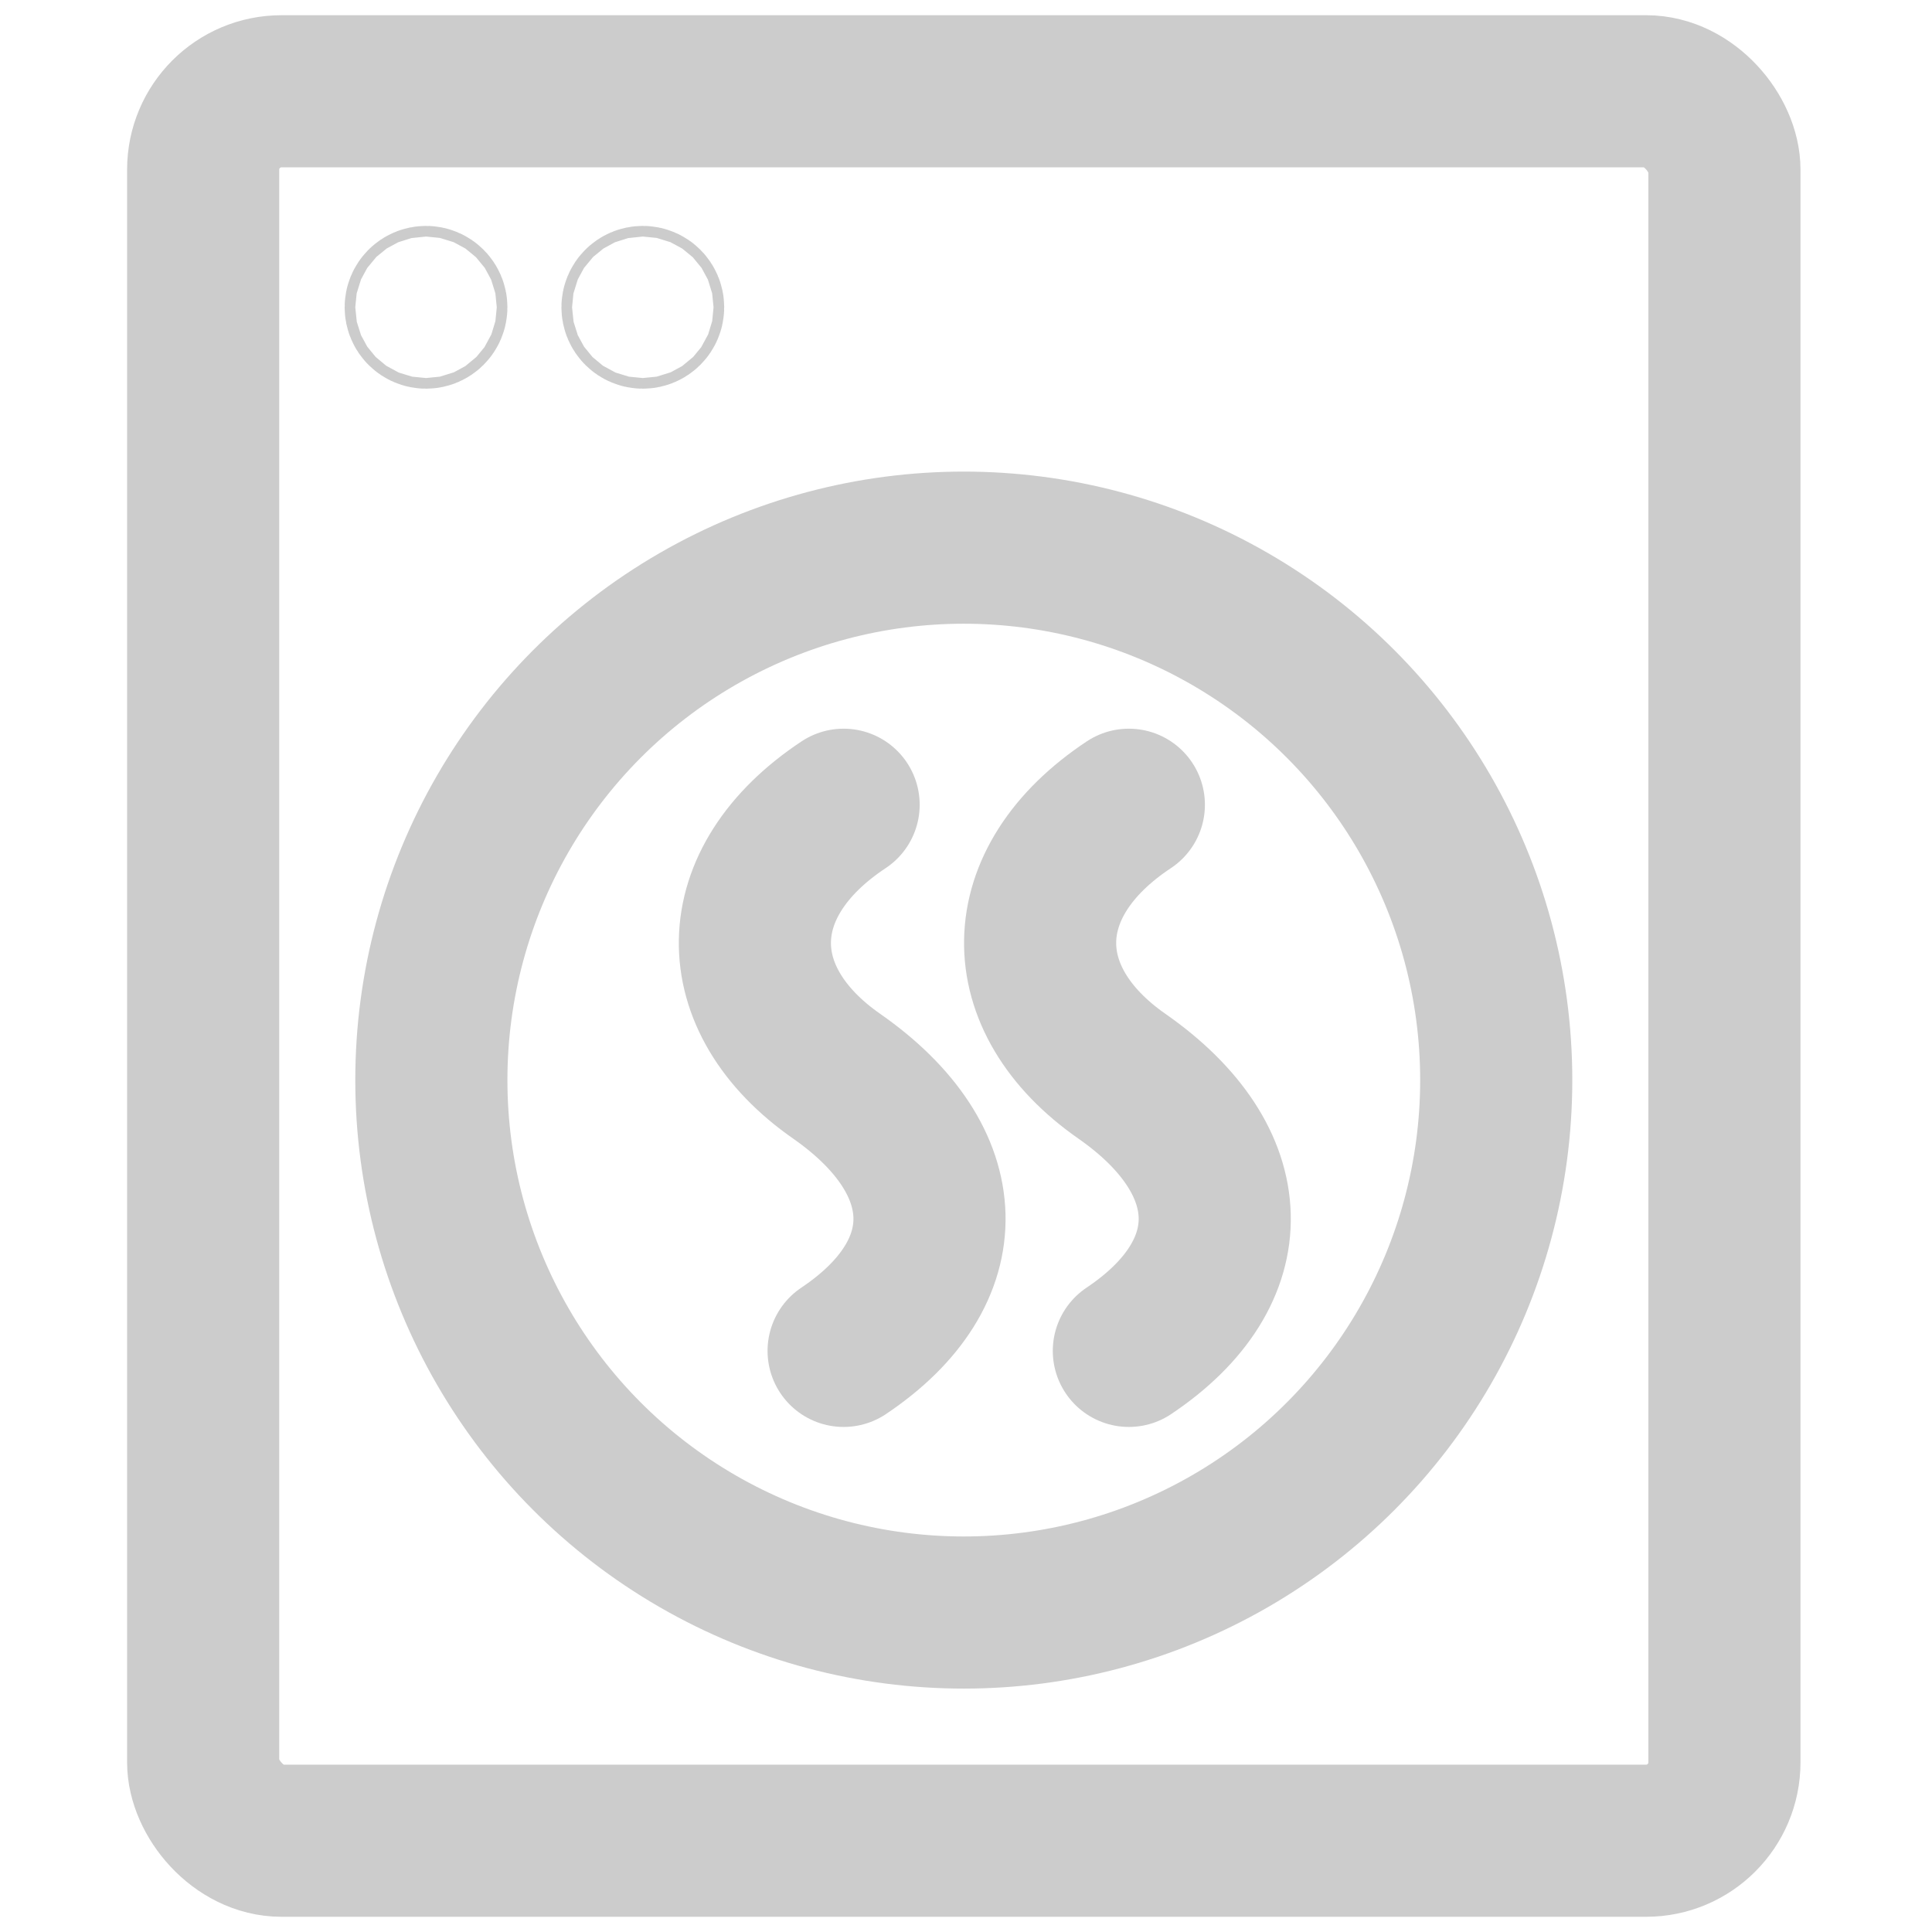
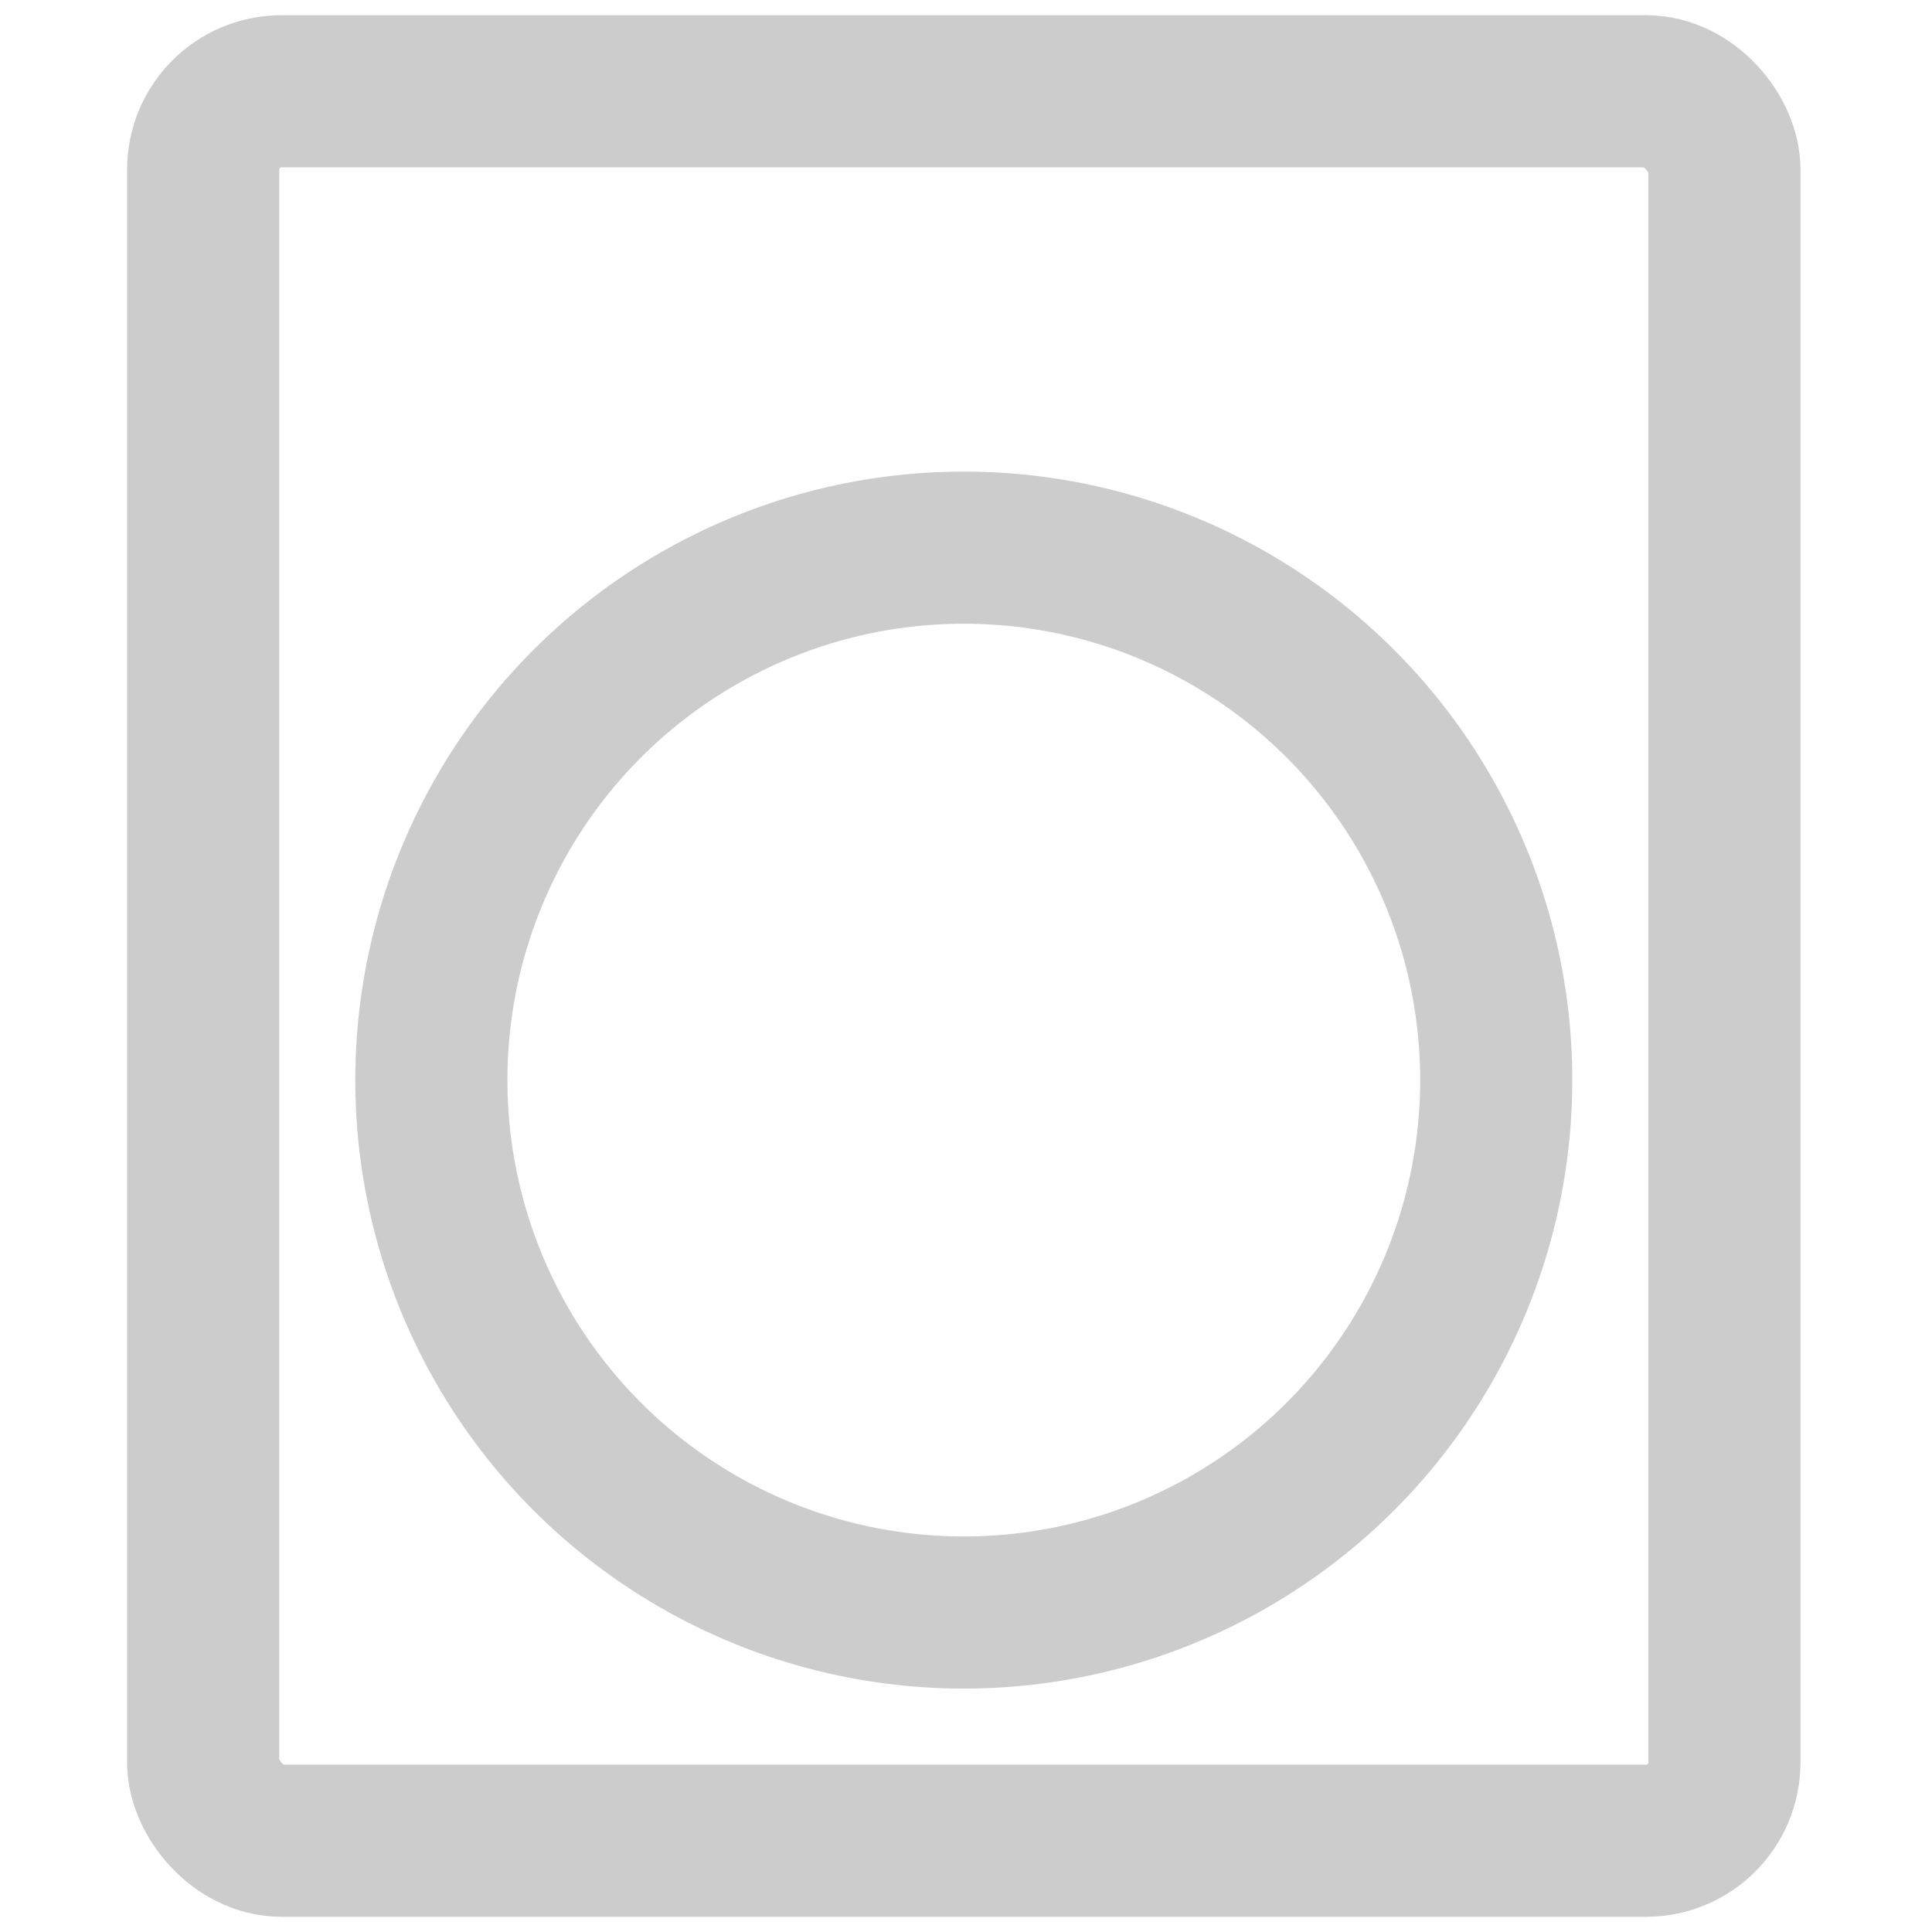
<svg xmlns="http://www.w3.org/2000/svg" xmlns:ns1="http://sodipodi.sourceforge.net/DTD/sodipodi-0.dtd" xmlns:ns2="http://www.inkscape.org/namespaces/inkscape" id="uuid-8196a874-f1e6-449b-9fd8-4a760338ae38" viewBox="8.35 7.25 25.4 25.4" version="1.1" ns1:docname="9.svg" ns2:version="1.1 (c68e22c387, 2021-05-23)" width="25.4" height="25.4">
  <ns1:namedview pagecolor="#ffffff" bordercolor="#666666" borderopacity="1" objecttolerance="10" gridtolerance="10" guidetolerance="10" ns2:pageopacity="0" ns2:pageshadow="2" ns2:window-width="1920" ns2:window-height="1017" id="namedview24" showgrid="false" ns2:zoom="16.68772" ns2:cx="15.011038" ns2:cy="21.542787" ns2:window-x="1912" ns2:window-y="-8" ns2:window-maximized="1" ns2:current-layer="uuid-8196a874-f1e6-449b-9fd8-4a760338ae38" ns2:showpageshadow="0" ns2:pagecheckerboard="0" ns2:deskcolor="#505050" height="25.4px" />
  <defs id="defs4">
    <style id="style2">.uuid-8de858b2-8f7d-402e-9f2a-24cca6b99114{stroke-width:0px;}.uuid-8de858b2-8f7d-402e-9f2a-24cca6b99114,.uuid-5688a3ed-b17b-4a55-8acf-155a0a2196e5,.uuid-2975d8ff-43b8-4b91-a41a-4382b3280f6a{fill:none;}.uuid-5688a3ed-b17b-4a55-8acf-155a0a2196e5{stroke-linecap:round;stroke-linejoin:round;stroke-width:2px;}.uuid-5688a3ed-b17b-4a55-8acf-155a0a2196e5,.uuid-2975d8ff-43b8-4b91-a41a-4382b3280f6a{stroke:#ccc;}</style>
  </defs>
  <g id="uuid-f6ed70a3-cdb0-45b1-937d-ede3b57fcb26" transform="translate(1.401)">
    <rect class="uuid-5688a3ed-b17b-4a55-8acf-155a0a2196e5" x="9.62" y="8.45" width="20" height="23" rx="1.03" ry="1.03" id="rect10" />
    <circle class="uuid-5688a3ed-b17b-4a55-8acf-155a0a2196e5" cx="19.62" cy="21.45" r="7" id="circle12" />
  </g>
-   <circle class="uuid-5688a3ed-b17b-4a55-8acf-155a0a2196e5" cx="13.951" cy="11.29" r="0.07" id="circle15" />
-   <circle class="uuid-5688a3ed-b17b-4a55-8acf-155a0a2196e5" cx="16.801" cy="11.29" r="0.07" id="circle17" />
-   <path class="uuid-5688a3ed-b17b-4a55-8acf-155a0a2196e5" d="m 19.441,17.83 c -1.54,1.02 -1.54,2.56 -0.09,3.57 1.59,1.11 1.63,2.58 0.09,3.61" id="path19" />
-   <path class="uuid-5688a3ed-b17b-4a55-8acf-155a0a2196e5" d="m 23.191,17.83 c -1.54,1.02 -1.54,2.56 -0.09,3.57 1.59,1.11 1.63,2.58 0.09,3.61" id="path21" />
</svg>